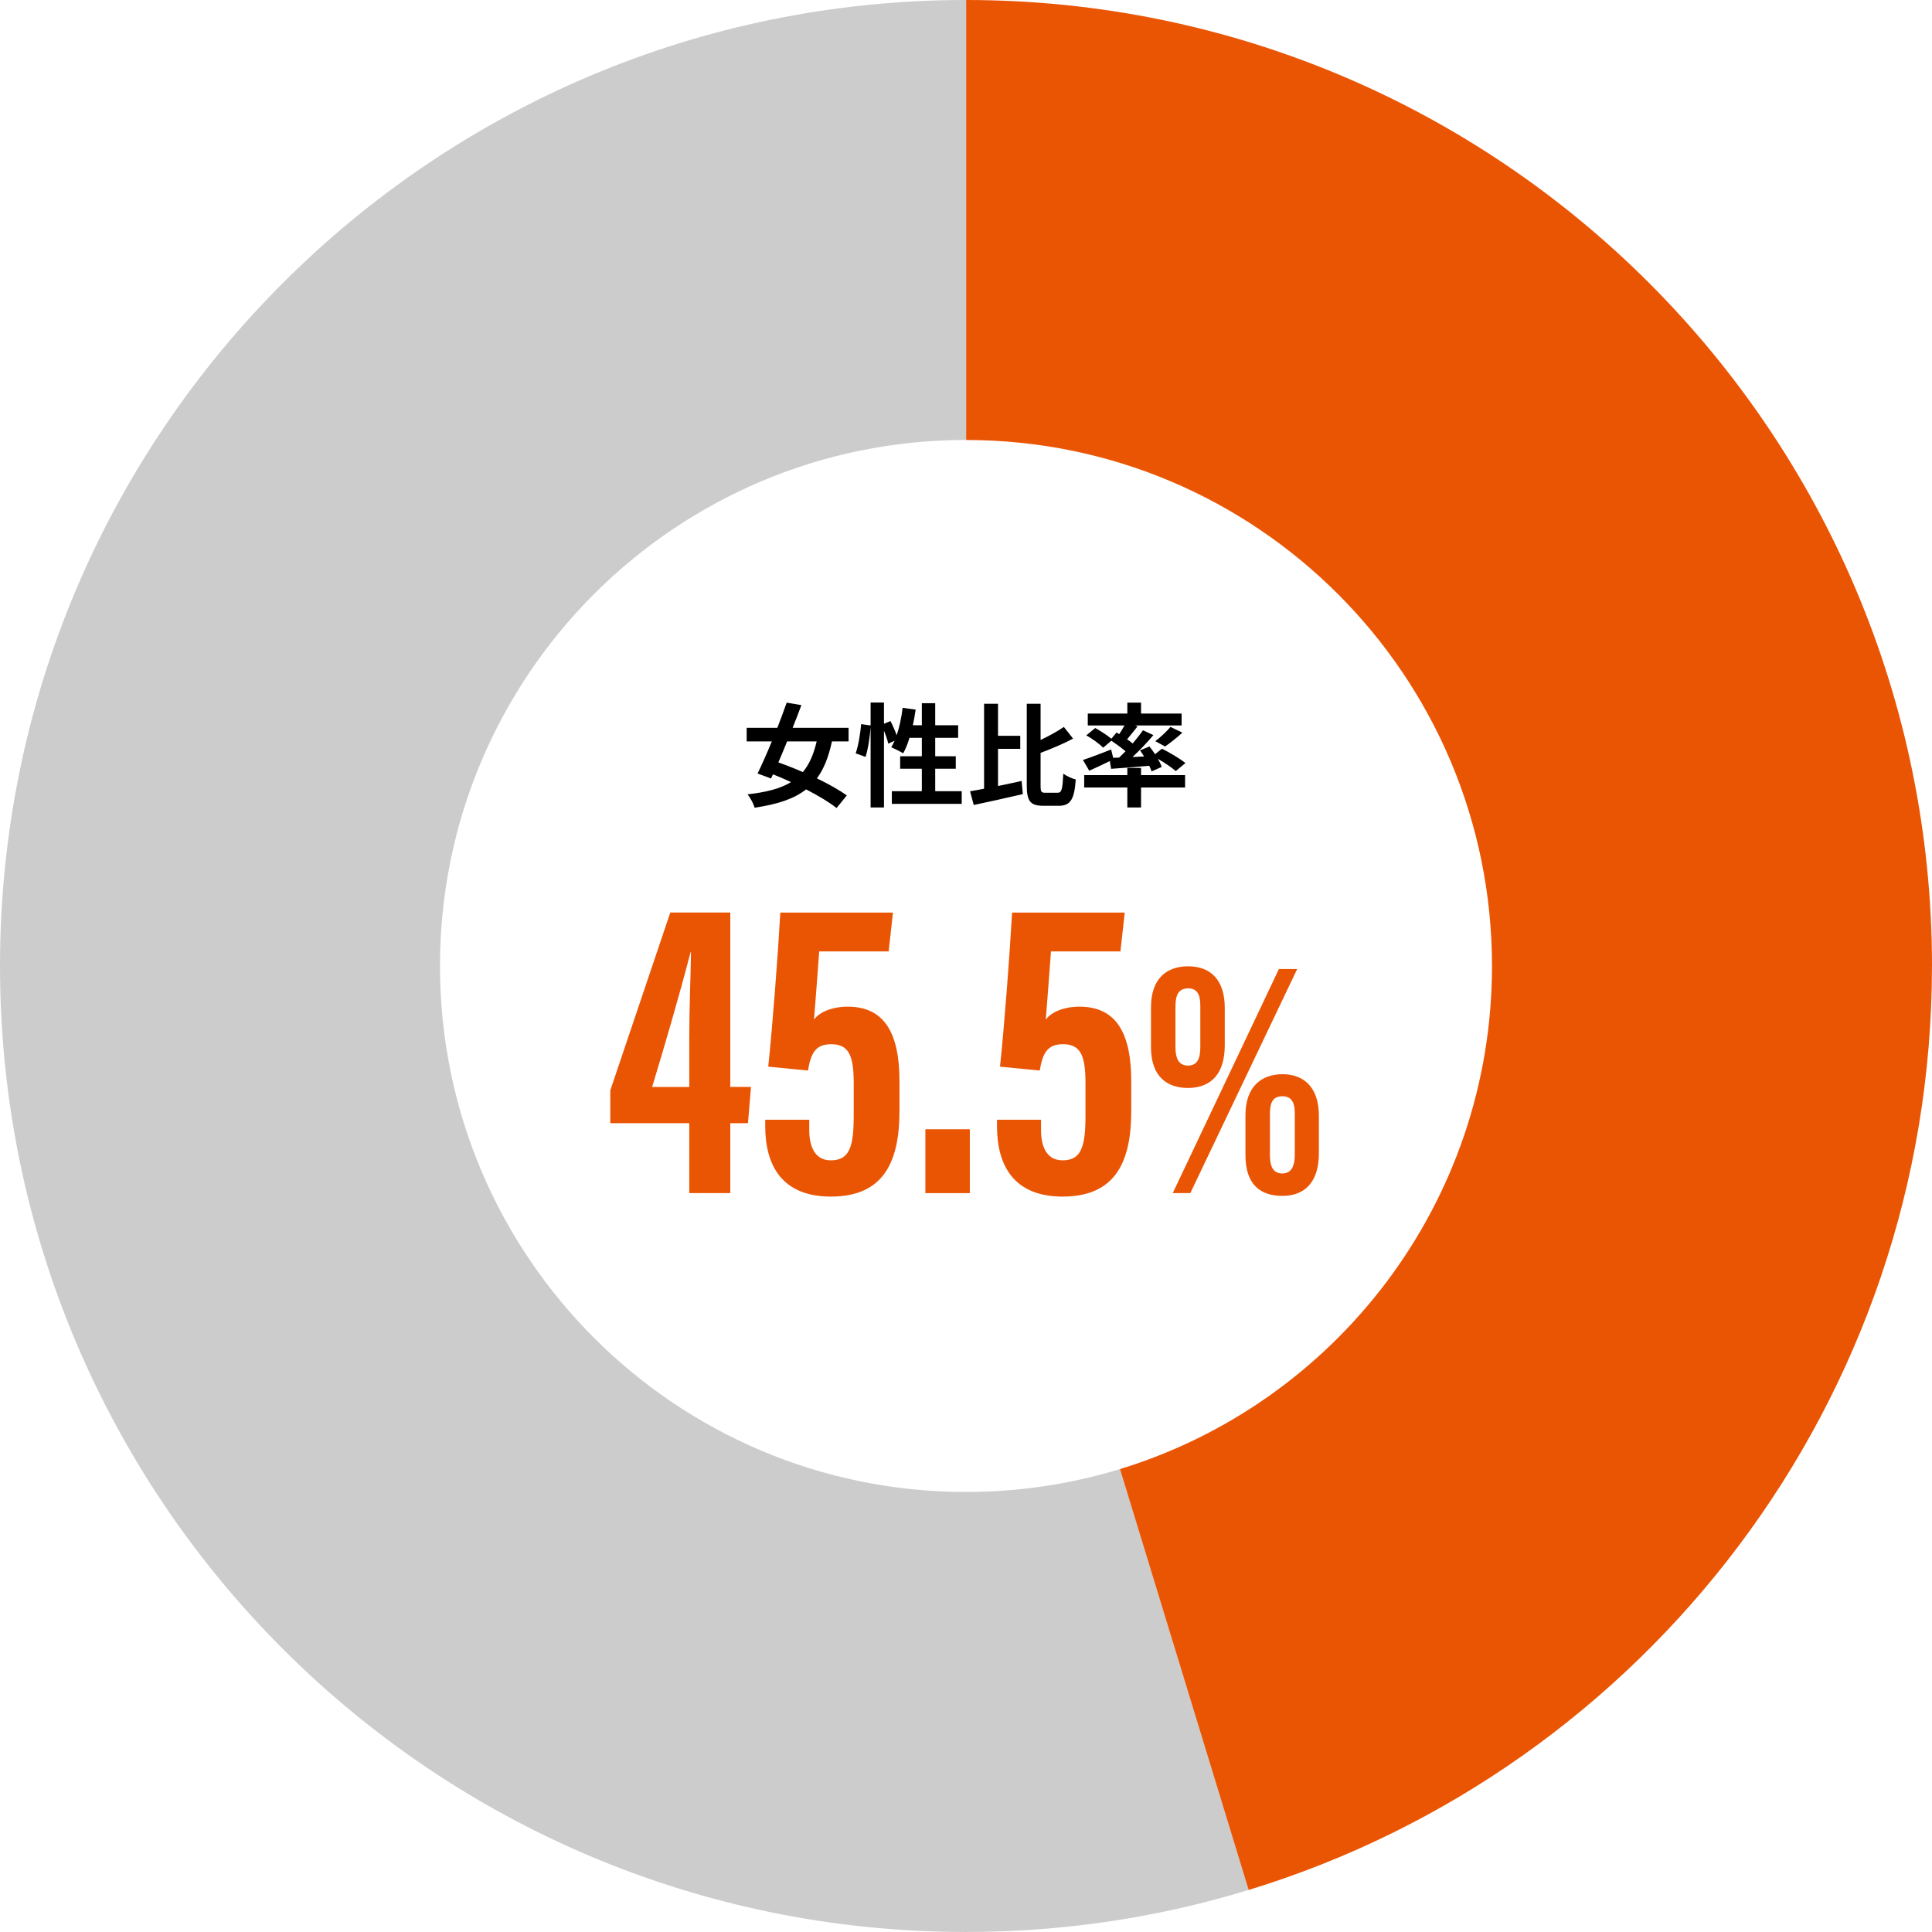
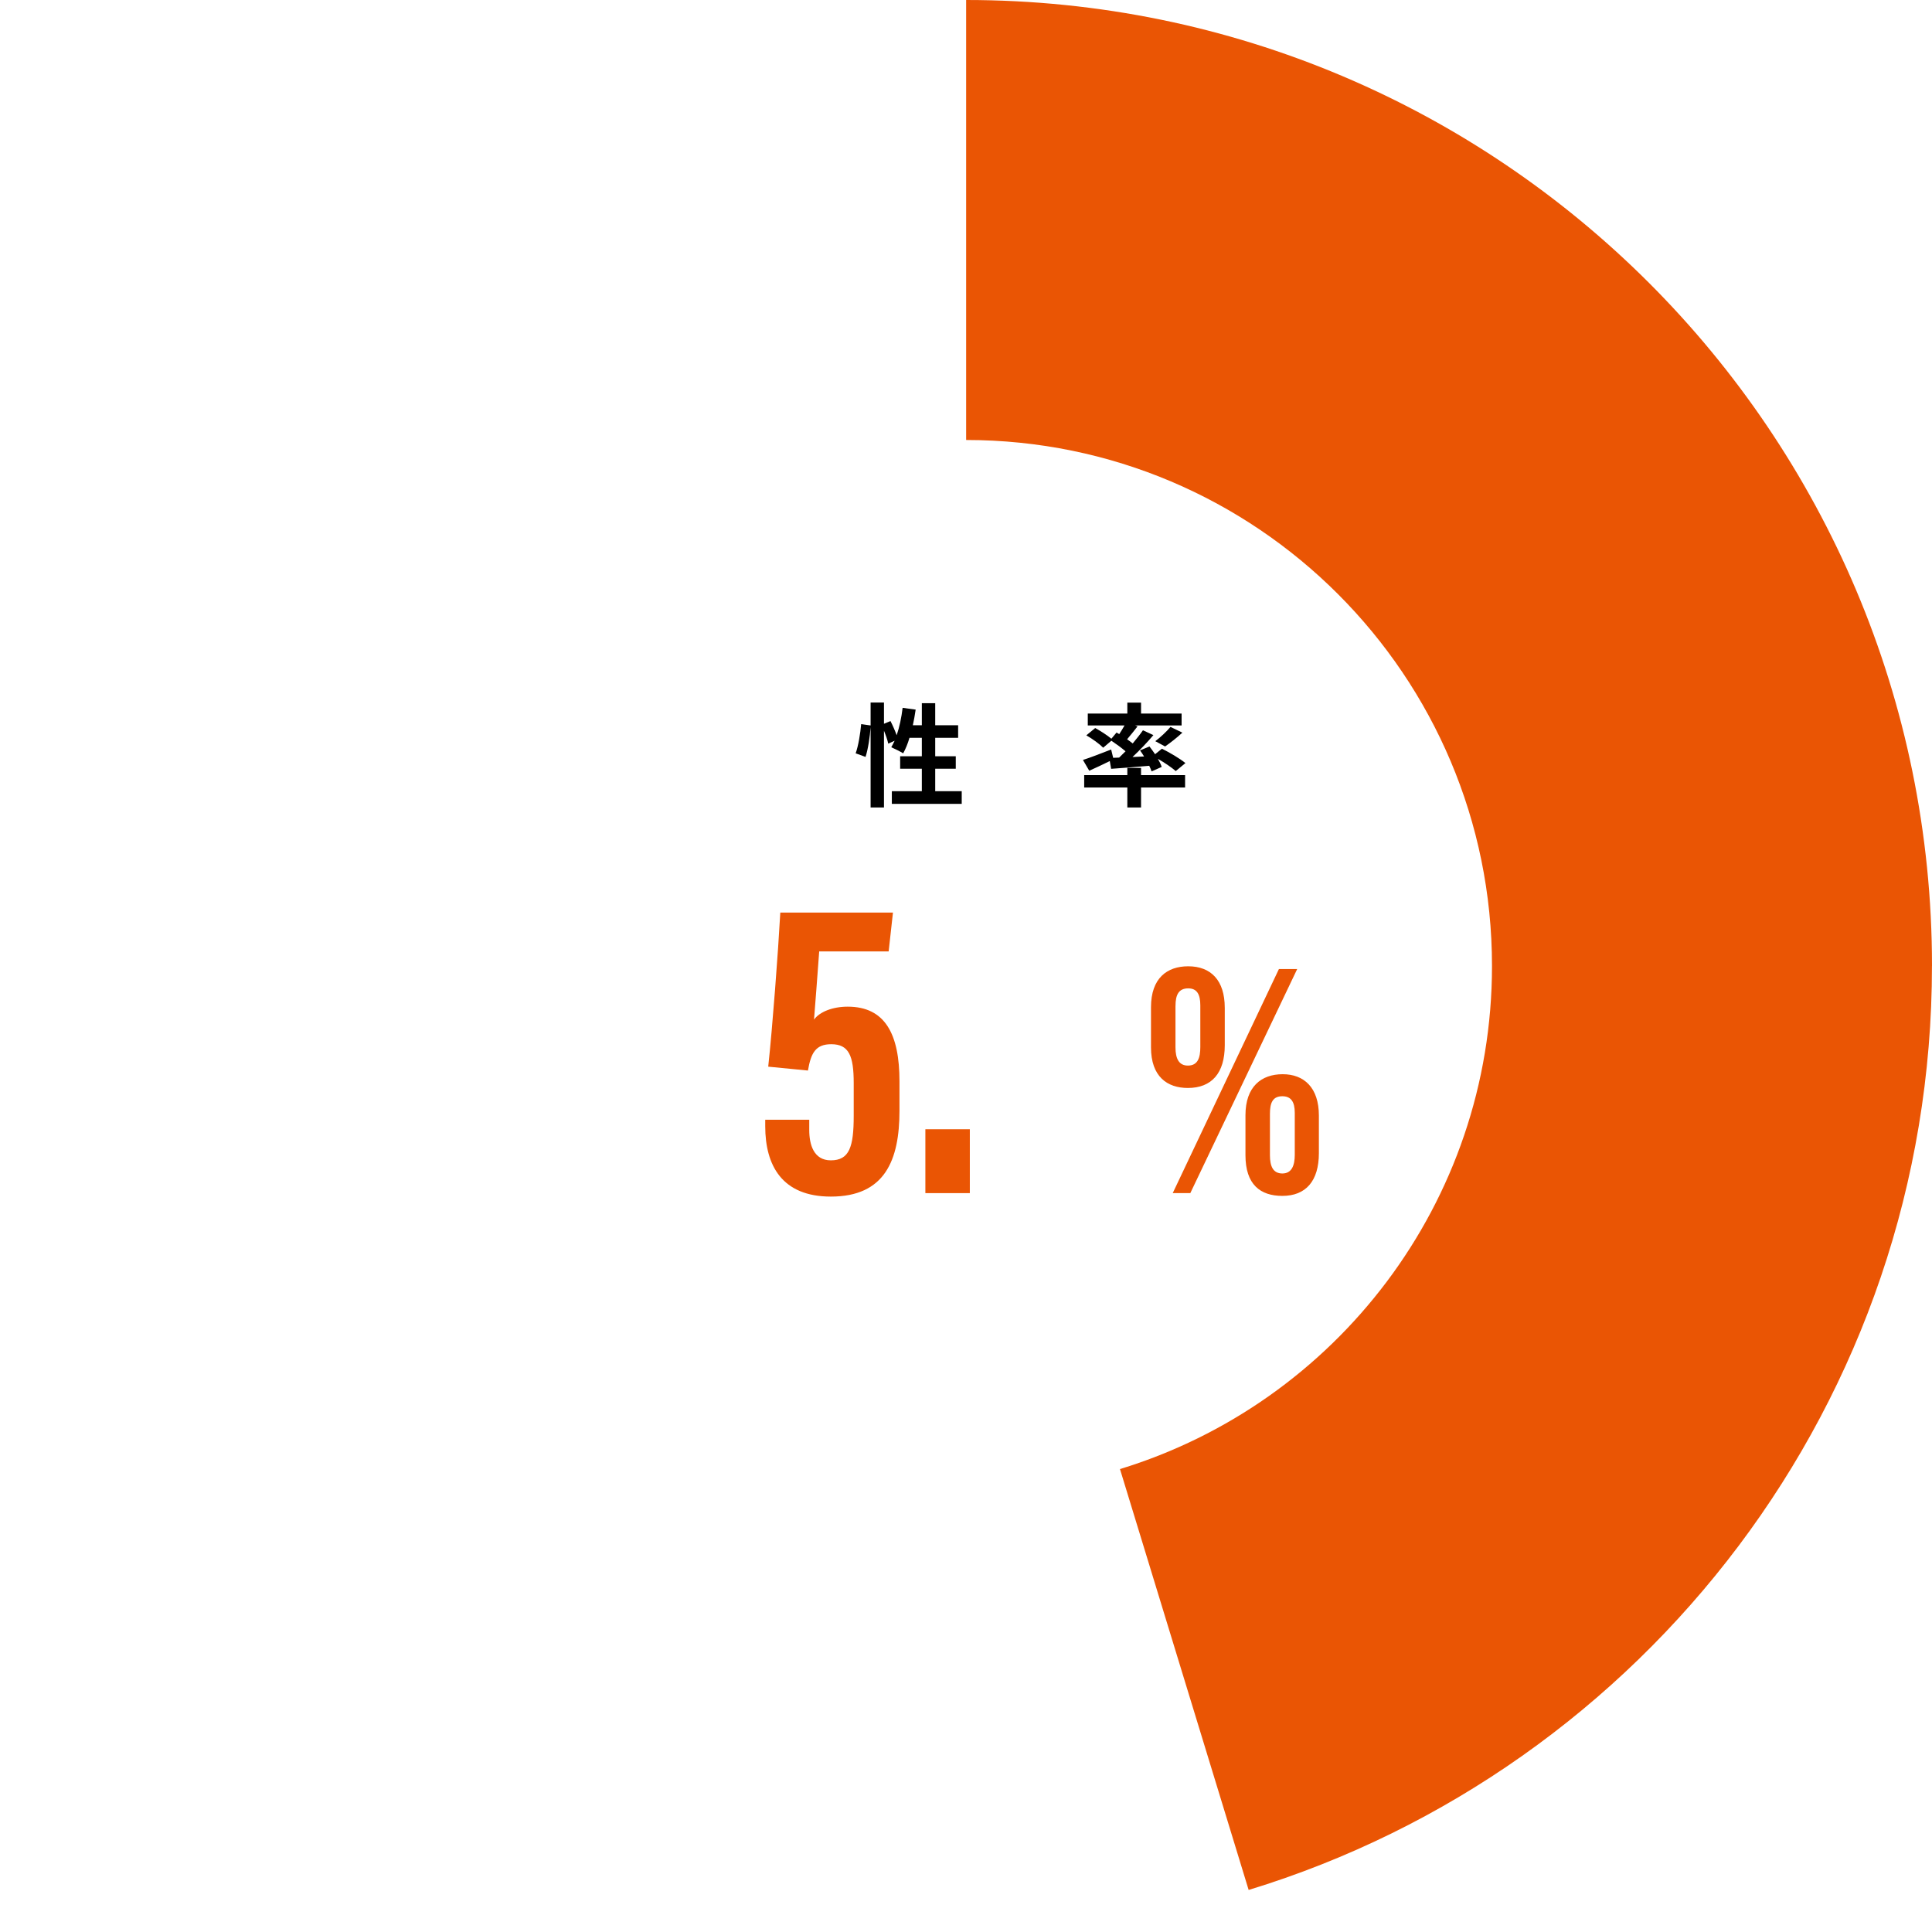
<svg xmlns="http://www.w3.org/2000/svg" id="_レイヤー_2" data-name="レイヤー 2" viewBox="0 0 1031.71 1031.71">
  <defs>
    <style>
      .cls-1 {
        fill: #ccc;
      }

      .cls-2 {
        fill: #ea5504;
      }
    </style>
  </defs>
  <g id="_レイヤー_4" data-name="レイヤー 4">
    <g>
-       <path class="cls-1" d="M0,515.85c0,284.9,230.96,515.85,515.85,515.85,52.52,0,103.21-7.86,150.95-22.45l-68.71-224.76c-26.01,7.95-53.62,12.24-82.24,12.24-155.13,0-280.89-125.76-280.89-280.89s125.76-280.89,280.89-280.89c.03,0,.05,0,.08,0V0s-.05,0-.08,0C230.96,0,0,230.96,0,515.85Z" />
      <path class="cls-2" d="M1031.71,515.85C1031.71,230.98,800.79.04,515.93,0v234.96c155.1.04,280.81,125.79,280.81,280.89,0,126.52-83.65,233.49-198.66,268.65l68.71,224.76c211.25-64.55,364.9-261.03,364.9-493.41Z" />
    </g>
    <g>
-       <path d="M444.27,395.92c-1.8,8.34-4.32,14.76-8.04,19.74,6.24,3,12,6.24,15.96,9.12l-5.46,6.72c-3.84-3.06-9.72-6.6-16.26-9.96-6.48,5.1-15.36,7.98-27.48,9.78-.66-2.28-2.28-5.22-3.78-7.14,10.08-1.14,17.58-3.06,23.22-6.54-3.24-1.5-6.48-2.88-9.66-4.14l-1.02,2.22-7.2-2.64c2.28-4.68,4.98-10.74,7.62-17.16h-13.44v-7.26h16.38c1.8-4.68,3.54-9.3,4.98-13.44l7.86,1.32c-1.44,3.84-3,7.98-4.68,12.12h29.88v7.26h-8.88ZM420.33,395.92c-1.56,3.9-3.18,7.68-4.68,11.22,4.08,1.44,8.58,3.18,13.08,5.16,3.42-4.08,5.76-9.42,7.38-16.38h-15.78Z" />
      <path d="M513.57,422.5v6.78h-37.32v-6.78h16.02v-12h-11.58v-6.66h11.58v-9.84h-6.6c-.9,3.12-2.1,6-3.36,8.28-1.44-.9-4.68-2.52-6.36-3.24.6-1.08,1.2-2.22,1.8-3.48l-3.42,1.56c-.36-1.8-1.26-4.44-2.28-6.9v40.98h-7.14v-42.9c-.36,5.04-1.32,11.64-2.7,15.9l-5.28-1.92c1.44-3.96,2.52-10.68,2.94-15.6l5.04.72v-12.24h7.14v11.34l3.48-1.44c1.2,2.34,2.46,5.22,3.3,7.56,1.5-4.38,2.58-9.54,3.18-14.64l6.96.96c-.42,2.82-.9,5.64-1.5,8.34h4.8v-11.76h7.14v11.76h12.24v6.72h-12.24v9.84h10.98v6.66h-10.98v12h14.16Z" />
-       <path d="M532.95,419.74c4.14-.84,8.46-1.8,12.6-2.7l.66,7.02c-9.06,2.1-18.84,4.26-26.22,5.82l-1.98-7.32c2.22-.36,4.74-.84,7.5-1.38v-45.36h7.44v17.1h11.88v6.96h-11.88v19.86ZM564.81,423.34c2.22,0,2.58-2.04,3-10.2,1.68,1.26,4.68,2.64,6.66,3.12-.72,10.14-2.58,14.04-9,14.04h-8.28c-6.96,0-8.88-2.4-8.88-10.92v-43.56h7.38v19.32c4.62-2.16,9.12-4.68,12.42-6.96l4.92,6.24c-5.22,2.82-11.52,5.4-17.34,7.62v17.4c0,3.42.3,3.9,2.58,3.9h6.54Z" />
      <path d="M597.63,404.56c1.14-1.08,2.28-2.22,3.42-3.36-2.16-1.86-5.04-3.96-7.56-5.64l-4.38,3.72c-1.86-1.92-5.82-4.8-9-6.6l4.74-3.9c2.76,1.5,6.42,3.84,8.64,5.7l2.76-3.3,1.44.84c.96-1.44,1.98-3.12,2.82-4.62h-19.62v-6.36h21.12v-5.82h7.32v5.82h21.66v6.36h-24.84l1.32.48c-1.86,2.4-3.84,4.86-5.58,6.9,1.08.78,2.1,1.5,3,2.22,2.04-2.46,3.96-4.86,5.46-7.02l5.58,2.58c-3.3,3.9-7.32,8.1-11.16,11.7l6.18-.3c-.66-1.14-1.44-2.22-2.16-3.24l5.04-2.1c.96,1.26,2.04,2.7,3,4.14l3.66-2.94c4.14,2.04,9.72,5.34,12.54,7.68l-5.16,4.26c-2.04-1.8-5.88-4.44-9.54-6.54.9,1.56,1.62,3.06,2.04,4.32l-5.4,2.4c-.3-.9-.72-1.92-1.26-3-7.26.66-14.58,1.2-20.34,1.62l-.72-4.14c-3.78,1.86-7.74,3.72-10.98,5.16l-3.36-5.76c3.78-1.2,9.54-3.42,15.06-5.58l1.08,4.44,3.18-.12ZM609.33,413.92h23.52v6.6h-23.52v10.68h-7.32v-10.68h-23.04v-6.6h23.04v-3.84h7.32v3.84ZM616.95,395.8c2.7-2.04,6.06-5.16,8.1-7.62l6.36,3.06c-3.06,2.82-6.54,5.52-9.24,7.38l-5.22-2.82Z" />
    </g>
    <g>
-       <path class="cls-2" d="M368.08,637.14v-37.34h-42.18v-17.52l32.04-94.97h32.04v93.12h11.06l-1.61,19.36h-9.45v37.34h-21.9ZM368.08,580.44v-26.74c0-14.98.69-30.2.92-45.18h-.23c-6.45,24.66-13.14,47.48-20.51,71.92h19.82Z" />
      <path class="cls-2" d="M474.57,508.06h-37.11c-.92,12.68-2.07,27.89-2.77,36.42,3-4.15,9.91-6.91,17.98-6.91,20.05,0,27.66,14.75,27.66,39.88v15.67c0,26.51-7.84,45.87-36.65,45.87-26.05,0-35.04-16.6-35.04-37.57v-3.46h23.51v5.53c0,7.61,2.31,16.14,11.52,16.14,9.91,0,12.22-7.15,12.22-23.74v-17.52c0-14.52-2.54-20.75-11.99-20.75-8.3,0-10.83,4.61-12.45,14.06l-21.21-2.07c2.31-21.44,5.3-61.31,6.45-82.29h60.16l-2.3,20.75Z" />
      <path class="cls-2" d="M494.16,637.14v-34.11h23.74v34.11h-23.74Z" />
-       <path class="cls-2" d="M598.34,508.06h-37.11c-.92,12.68-2.08,27.89-2.77,36.42,3-4.15,9.91-6.91,17.98-6.91,20.05,0,27.66,14.75,27.66,39.88v15.67c0,26.51-7.84,45.87-36.65,45.87-26.05,0-35.04-16.6-35.04-37.57v-3.46h23.51v5.53c0,7.61,2.3,16.14,11.52,16.14,9.91,0,12.22-7.15,12.22-23.74v-17.52c0-14.52-2.54-20.75-11.99-20.75-8.3,0-10.83,4.61-12.45,14.06l-21.21-2.07c2.3-21.44,5.3-61.31,6.45-82.29h60.16l-2.3,20.75Z" />
      <path class="cls-2" d="M654.04,538.1v20.06c0,14.91-7,22.83-19.7,22.83-11.04,0-19.7-6.07-19.7-21.72v-21.35c0-15.65,8.65-21.91,19.88-21.91,12.15,0,19.51,7.55,19.51,22.09ZM626.25,637.14l56.7-119.65h9.76l-57.07,119.65h-9.39ZM627.72,537.18v22.09c0,6.07,1.84,9.76,6.63,9.76,5.34,0,6.63-4.23,6.63-9.94v-22.27c0-5.89-1.84-9.02-6.44-9.02-5.15,0-6.81,3.5-6.81,9.39ZM704.3,595.72v20.07c0,14.91-7,22.83-19.51,22.83-11.78,0-19.7-6.08-19.7-21.72v-21.35c0-15.28,8.47-21.91,19.88-21.91s19.33,7.18,19.33,22.09ZM678.16,594.8v22.09c0,5.89,1.66,9.76,6.63,9.76s6.63-4.23,6.63-9.94v-22.46c0-5.89-2.02-8.84-6.63-8.84-5.15,0-6.63,3.5-6.63,9.39Z" />
    </g>
  </g>
</svg>